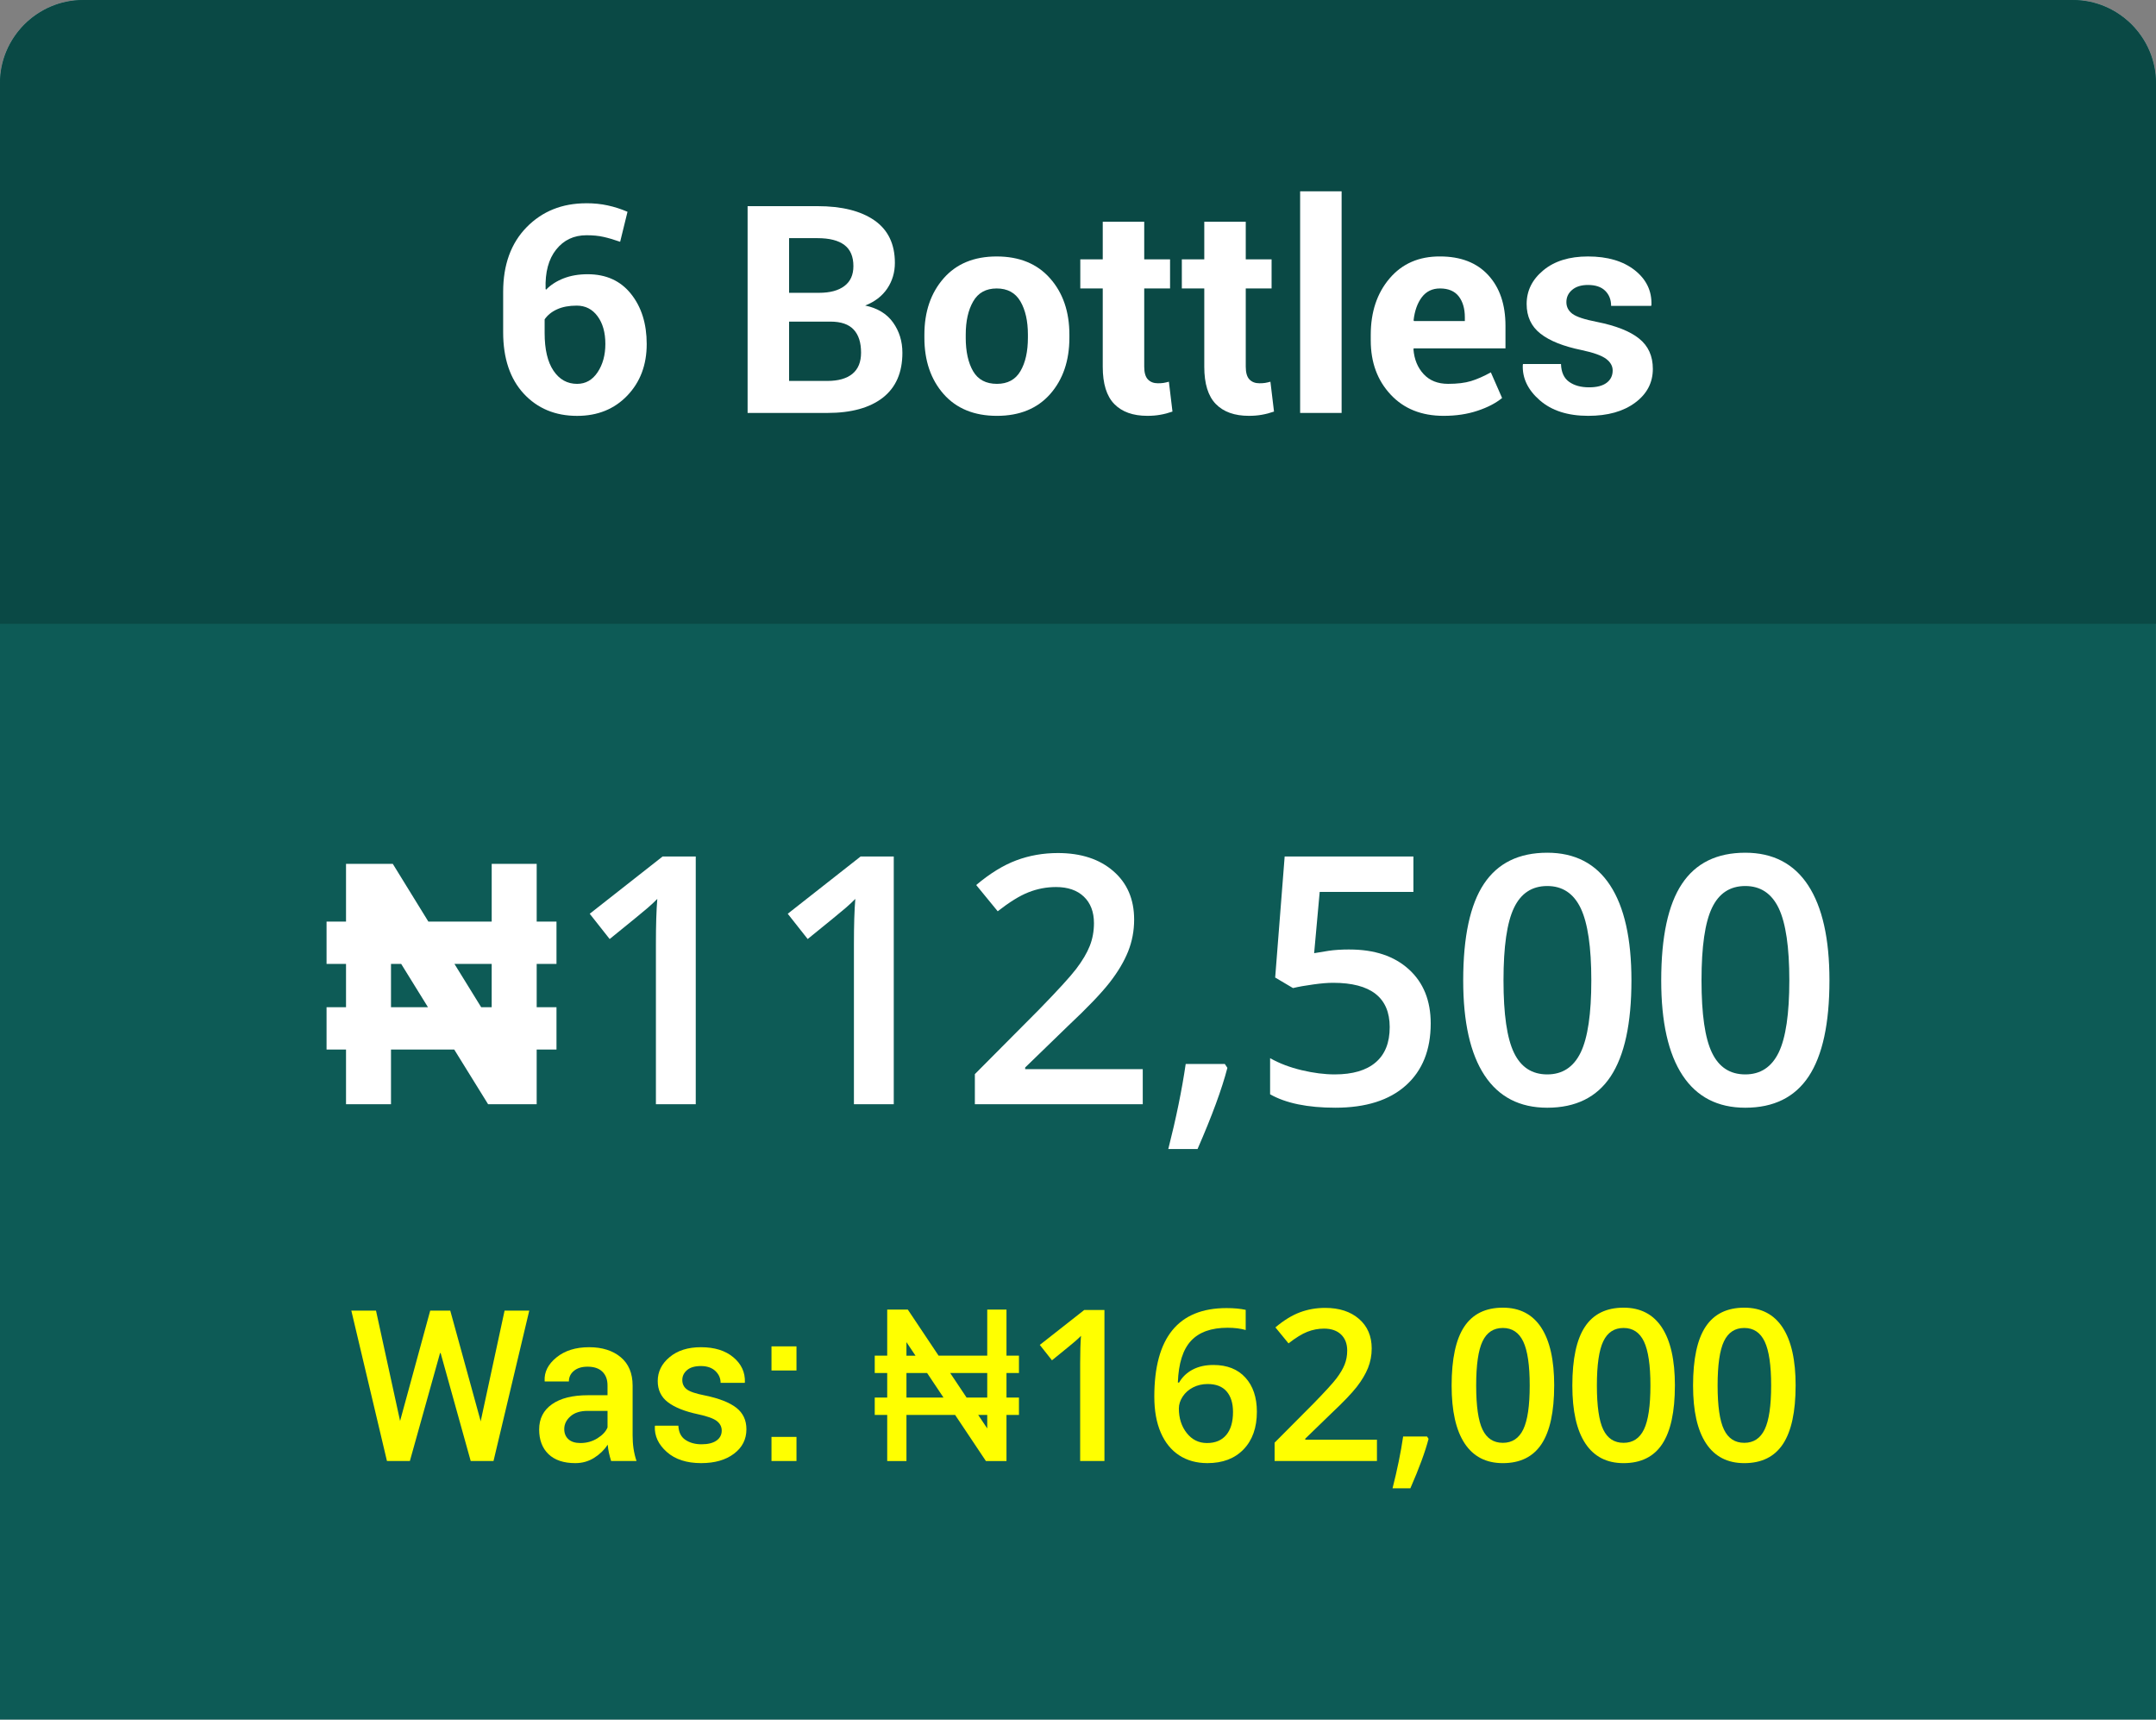
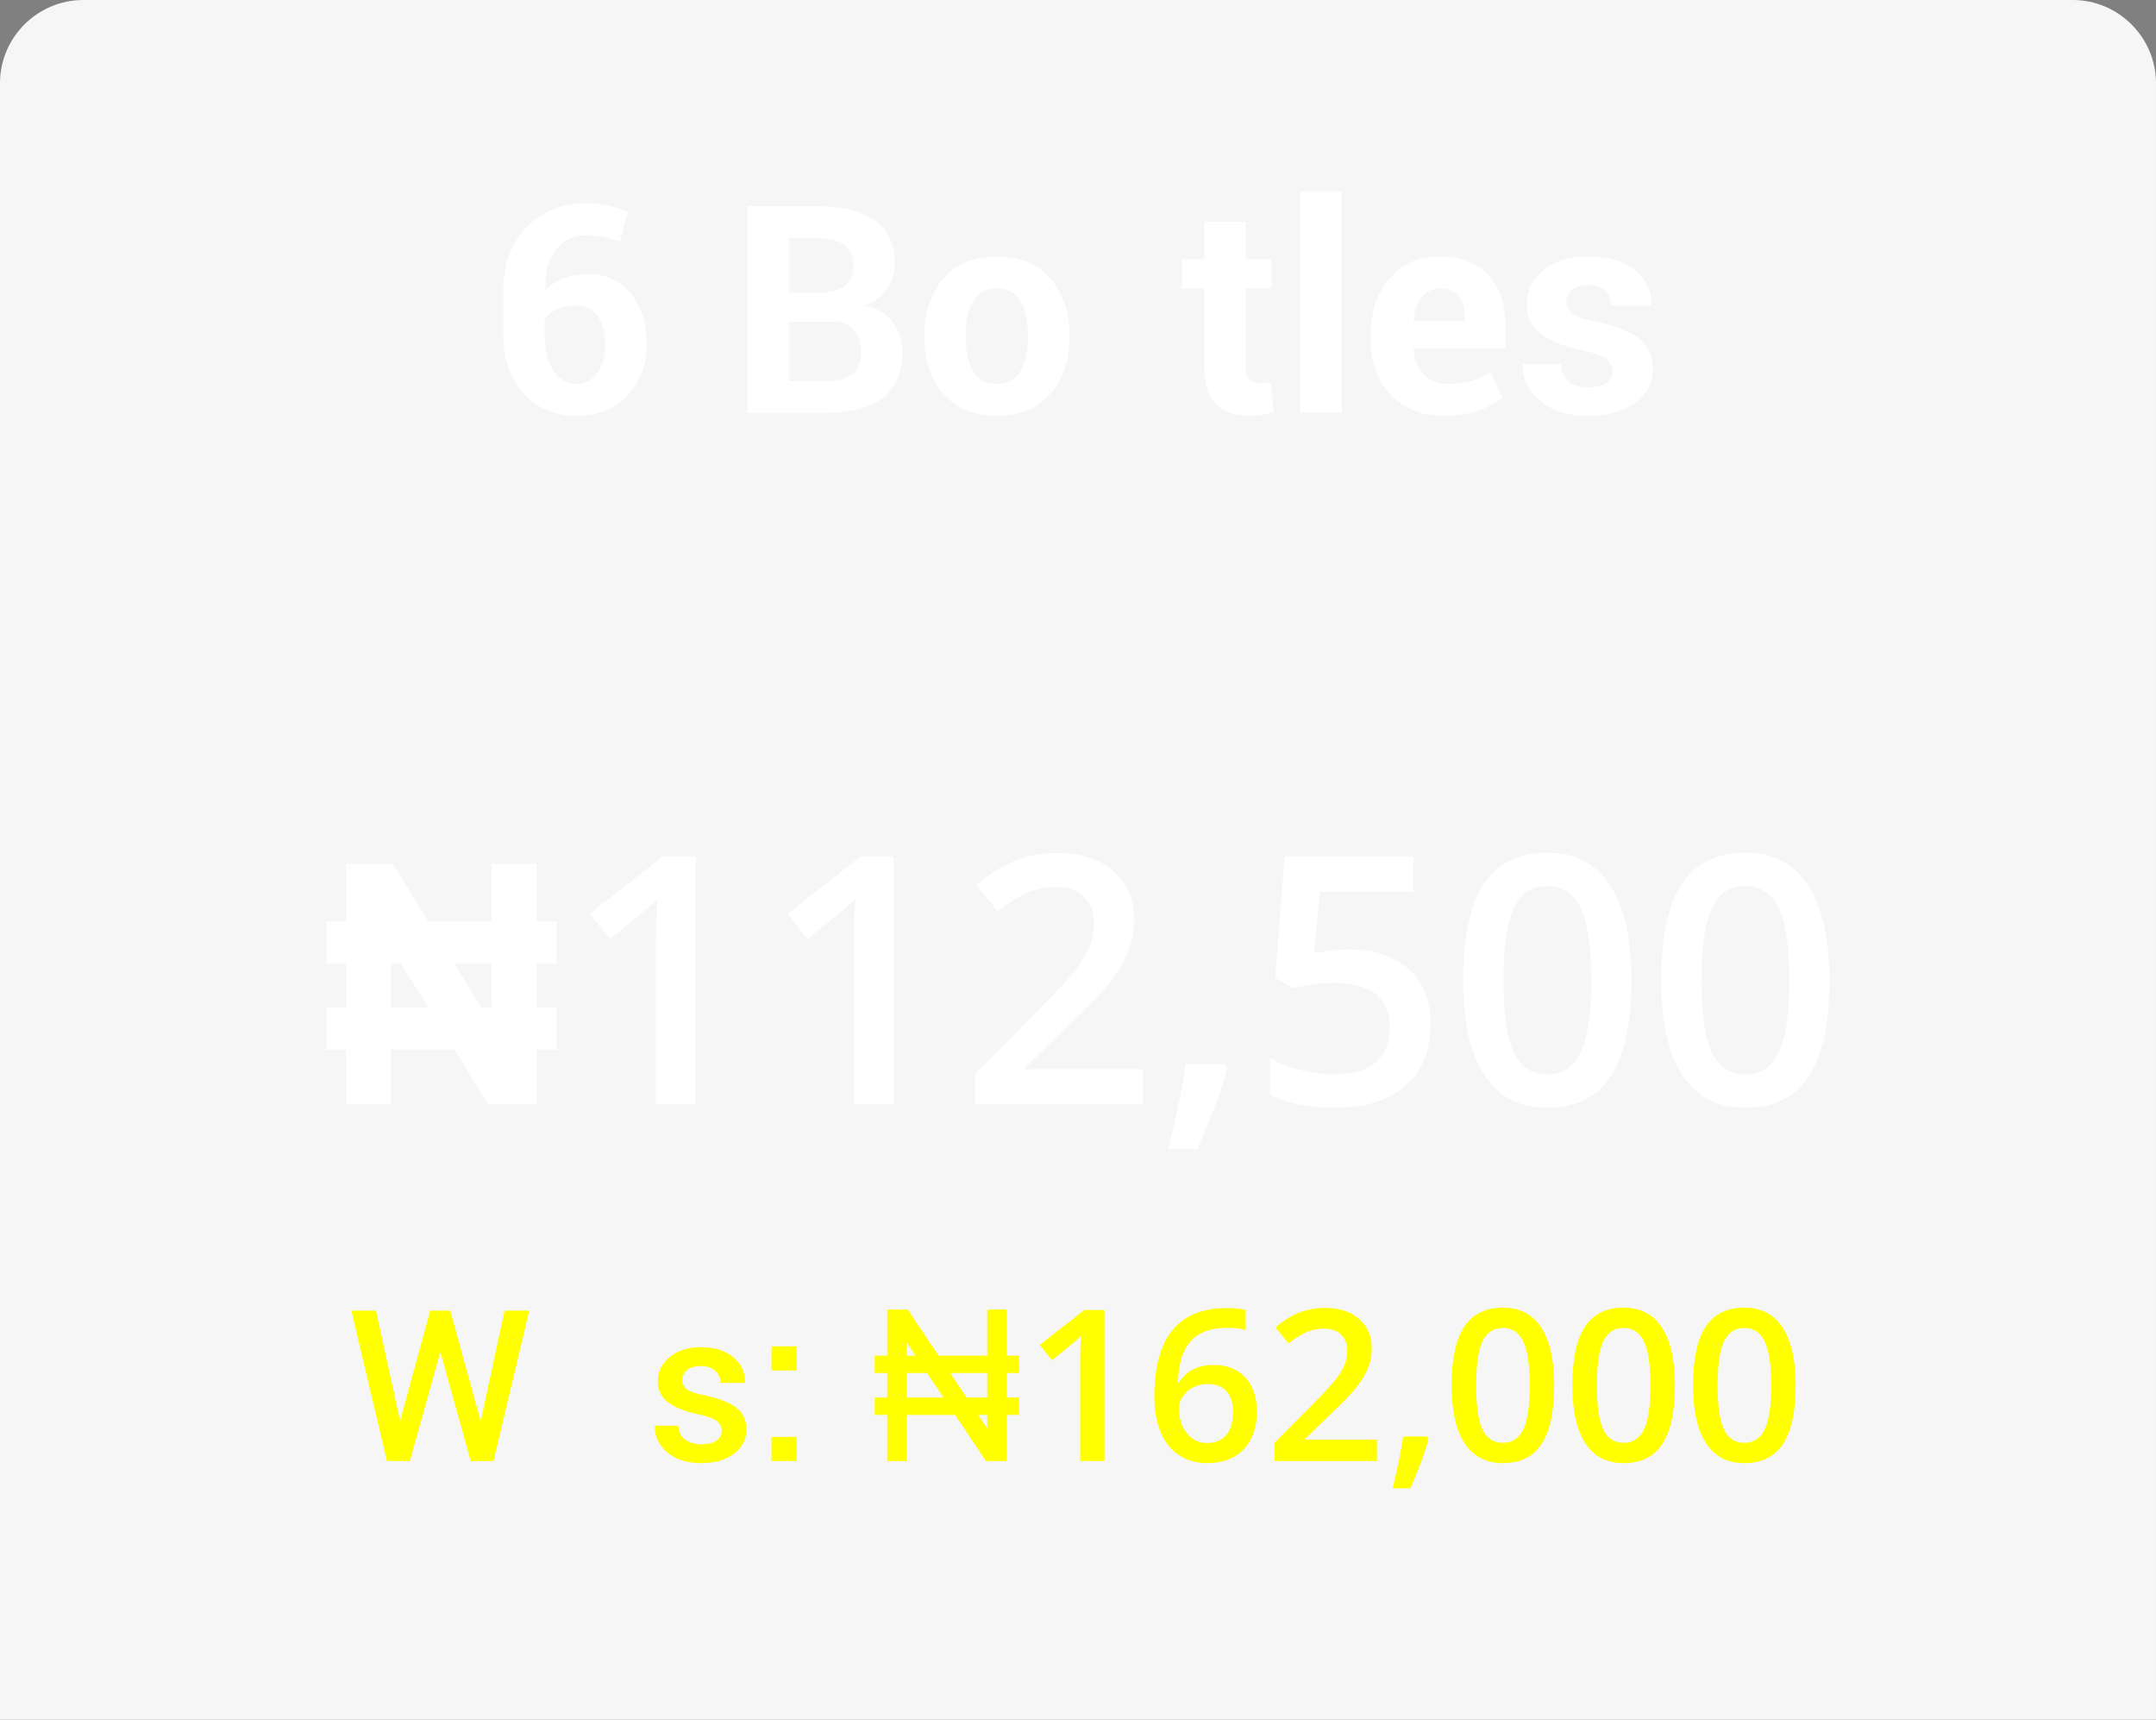
<svg xmlns="http://www.w3.org/2000/svg" xml:space="preserve" width="71.931mm" height="57.359mm" version="1.1" style="shape-rendering:geometricPrecision; text-rendering:geometricPrecision; image-rendering:optimizeQuality; fill-rule:evenodd; clip-rule:evenodd" viewBox="0 0 2291.88 1827.57">
  <rect x="0" y="0" width="2291.88" height="1827.57" fill="#808080" stroke="none" />
  <defs>
    <style type="text/css">
   
    .fil3 {fill:none}
    .fil2 {fill:#0A4945}
    .fil1 {fill:#0D5B56}
    .fil0 {fill:#F6F6F7}
    .fil5 {fill:yellow;fill-rule:nonzero}
    .fil4 {fill:white;fill-rule:nonzero}
   
  </style>
    <clipPath id="id0">
-       <path d="M2203.44 0l-2115.01 0c-48.64,0 -88.44,39.8 -88.44,88.44l0 1739.13 2291.88 0 0 -1739.13c0,-48.64 -39.8,-88.44 -88.44,-88.44z" />
-     </clipPath>
+       </clipPath>
  </defs>
  <g id="Layer_x0020_1">
    <path class="fil0" d="M2203.44 0l-2115.01 0c-48.64,0 -88.44,39.8 -88.44,88.44l0 1739.13 2291.88 0 0 -1739.13c0,-48.64 -39.8,-88.44 -88.44,-88.44z" />
    <g style="clip-path:url(#id0)">
      <g id="_2254487272384">
        <rect class="fil1" x="-32.92" y="-285.59" width="2371.42" height="2114.52" />
        <rect class="fil2" x="-32.92" y="-285.59" width="2371.42" height="948.57" />
      </g>
    </g>
    <path class="fil3" d="M2203.44 0l-2115.01 0c-48.64,0 -88.44,39.8 -88.44,88.44l0 1739.13 2291.88 0 0 -1739.13c0,-48.64 -39.8,-88.44 -88.44,-88.44z" />
    <path class="fil4" d="M623.17 216c8.24,0 15.87,0.77 22.87,2.32 6.96,1.49 14.01,3.76 21.02,6.75l-7.83 31.89c-6.65,-2.32 -12.57,-4.07 -17.72,-5.2 -5.2,-1.19 -11.18,-1.75 -18.03,-1.75 -13.39,0 -24.16,5.05 -32.25,15.2 -8.09,10.15 -11.85,24.11 -11.23,41.94l0.47 0.72c4.94,-5.1 11.18,-9.12 18.7,-12.05 7.57,-2.94 16.07,-4.38 25.5,-4.38 19.63,0 34.98,6.96 46.11,20.92 11.13,13.91 16.69,31.68 16.69,53.27 0,22.15 -6.85,40.39 -20.61,54.76 -13.75,14.37 -31.53,21.59 -53.37,21.59 -23.23,0 -42.14,-7.88 -56.72,-23.59 -14.58,-15.77 -21.9,-37.56 -21.9,-65.38l0 -42.86c0,-28.75 8.29,-51.62 24.88,-68.62 16.64,-17 37.76,-25.5 63.42,-25.5zm-10.1 108.81c-8.19,0 -15.1,1.29 -20.87,3.92 -5.72,2.57 -10.15,6.18 -13.24,10.66l0 14.58c0,17.36 3.14,30.71 9.43,40.03 6.28,9.32 14.63,13.96 25.09,13.96 9.07,0 16.33,-4.12 21.84,-12.42 5.46,-8.24 8.19,-18.24 8.19,-29.98 0,-12.11 -2.73,-21.95 -8.29,-29.47 -5.51,-7.52 -12.93,-11.28 -22.15,-11.28z" />
    <path id="_1" class="fil4" d="M794.72 438.86l0 -219.77 74.29 0c25.86,0 46.01,5.05 60.53,15.1 14.47,10.1 21.74,25.14 21.74,45.18 0,10.15 -2.73,19.27 -8.09,27.25 -5.41,8.04 -13.24,14.06 -23.49,18.08 13.19,2.78 23.08,8.81 29.68,18.08 6.59,9.27 9.89,19.94 9.89,32.15 0,21.02 -6.96,36.89 -20.81,47.71 -13.91,10.82 -33.59,16.23 -59.04,16.23l-84.7 0zm44.1 -97.06l0 63.05 40.6 0c11.69,0 20.56,-2.52 26.74,-7.57 6.13,-5.05 9.17,-12.57 9.17,-22.46 0,-10.72 -2.58,-18.91 -7.83,-24.52 -5.25,-5.67 -13.5,-8.5 -24.78,-8.5l-43.89 0zm0 -30.6l31.68 0c11.8,0 20.81,-2.42 27.15,-7.26 6.39,-4.79 9.53,-11.85 9.53,-21.12 0,-10.15 -3.19,-17.67 -9.58,-22.46 -6.39,-4.84 -15.92,-7.26 -28.59,-7.26l-30.19 0 0 58.11z" />
    <path id="_2" class="fil4" d="M982.65 355.66c0,-24.32 6.8,-44.25 20.4,-59.81 13.55,-15.51 32.4,-23.29 56.46,-23.29 24.11,0 43.02,7.73 56.72,23.24 13.7,15.45 20.56,35.44 20.56,59.86l0 3.2c0,24.52 -6.85,44.51 -20.45,59.96 -13.65,15.41 -32.51,23.13 -56.57,23.13 -24.11,0 -43.02,-7.73 -56.67,-23.13 -13.6,-15.45 -20.45,-35.44 -20.45,-59.96l0 -3.2zm43.94 3.09c0,14.84 2.63,26.74 7.83,35.75 5.25,8.97 13.7,13.45 25.35,13.45 11.38,0 19.73,-4.53 24.99,-13.55 5.31,-9.01 7.93,-20.91 7.93,-35.65l0 -3.14c0,-14.42 -2.68,-26.22 -7.98,-35.34 -5.36,-9.12 -13.75,-13.7 -25.19,-13.7 -11.38,0 -19.73,4.58 -24.99,13.75 -5.31,9.17 -7.93,20.97 -7.93,35.29l0 3.14z" />
-     <path id="_3" class="fil4" d="M1216.34 235.67l0 39.98 27.46 0 0 30.91 -27.46 0 0 83.1c0,6.33 1.29,10.87 3.92,13.6 2.63,2.73 6.13,4.07 10.56,4.07 2.32,0 4.33,-0.11 5.97,-0.36 1.65,-0.25 3.61,-0.72 5.77,-1.29l3.81 31.73c-4.43,1.55 -8.76,2.68 -12.98,3.4 -4.22,0.77 -8.81,1.13 -13.75,1.13 -15.2,0 -26.89,-4.17 -35.08,-12.52 -8.19,-8.34 -12.31,-21.54 -12.31,-39.67l0 -83.2 -23.86 0 0 -30.91 23.86 0 0 -39.98 44.1 0z" />
    <path id="_4" class="fil4" d="M1324.27 235.67l0 39.98 27.46 0 0 30.91 -27.46 0 0 83.1c0,6.33 1.29,10.87 3.92,13.6 2.63,2.73 6.13,4.07 10.56,4.07 2.32,0 4.33,-0.11 5.97,-0.36 1.65,-0.25 3.61,-0.72 5.77,-1.29l3.81 31.73c-4.43,1.55 -8.76,2.68 -12.98,3.4 -4.22,0.77 -8.81,1.13 -13.75,1.13 -15.2,0 -26.89,-4.17 -35.08,-12.52 -8.19,-8.34 -12.31,-21.54 -12.31,-39.67l0 -83.2 -23.86 0 0 -30.91 23.86 0 0 -39.98 44.1 0z" />
    <polygon id="_5" class="fil4" points="1426.17,438.86 1382.07,438.86 1382.07,203.32 1426.17,203.32 " />
    <path id="_6" class="fil4" d="M1534.67 441.95c-23.55,0 -42.35,-7.52 -56.41,-22.62 -14.11,-15.1 -21.12,-34.26 -21.12,-57.49l0 -6.03c0,-24.22 6.65,-44.2 19.99,-59.87 13.34,-15.71 31.22,-23.49 53.63,-23.39 22.05,0 39.15,6.65 51.31,19.89 12.21,13.29 18.29,31.22 18.29,53.83l0 23.96 -97.52 0 -0.31 0.93c0.83,10.72 4.43,19.53 10.82,26.43 6.39,6.9 15.04,10.36 26.02,10.36 9.79,0 17.88,-0.98 24.32,-2.94 6.44,-1.96 13.5,-5.05 21.12,-9.27l11.95 27.25c-6.65,5.46 -15.35,10 -26.12,13.55 -10.77,3.61 -22.77,5.41 -35.96,5.41zm-3.92 -135.39c-8.14,0 -14.58,3.09 -19.32,9.33 -4.69,6.23 -7.62,14.42 -8.76,24.52l0.46 0.77 54.04 0 0 -3.92c0,-9.33 -2.21,-16.79 -6.54,-22.36 -4.38,-5.56 -11.02,-8.34 -19.89,-8.34z" />
    <path id="_7" class="fil4" d="M1714.31 393.78c0,-4.79 -2.32,-8.91 -7.01,-12.42 -4.69,-3.5 -13.34,-6.64 -26.07,-9.32 -19.32,-3.97 -33.85,-9.74 -43.69,-17.46 -9.79,-7.68 -14.68,-18.19 -14.68,-31.48 0,-14.06 5.87,-26.02 17.72,-35.8 11.8,-9.84 27.67,-14.74 47.45,-14.74 20.86,0 37.4,4.9 49.77,14.63 12.31,9.74 18.24,22.05 17.72,36.94l-0.31 0.93 -42.55 0c0,-6.54 -2.11,-11.9 -6.29,-16.02 -4.17,-4.12 -10.25,-6.18 -18.34,-6.18 -7.11,0 -12.73,1.75 -16.79,5.2 -4.12,3.45 -6.13,7.83 -6.13,13.03 0,5.05 2.11,9.17 6.39,12.41 4.28,3.2 12.98,6.08 26.07,8.61 20.09,4.02 35.08,9.89 44.82,17.72 9.74,7.78 14.63,18.49 14.63,32.2 0,14.69 -6.28,26.69 -18.86,35.96 -12.57,9.33 -29.16,13.96 -49.82,13.96 -21.74,0 -38.9,-5.51 -51.52,-16.54 -12.62,-10.97 -18.65,-23.54 -18.03,-37.61l0.26 -0.93 40.34 0c0.26,8.71 3.14,15.05 8.6,18.91 5.41,3.91 12.52,5.87 21.28,5.87 8.14,0 14.32,-1.6 18.6,-4.79 4.28,-3.19 6.44,-7.57 6.44,-13.09z" />
    <path class="fil4" d="M591.55 1115.41l-21.05 0 0 58.16 -51.62 0 -36.04 -58.16 -67.2 0 0 58.16 -47.81 0 0 -58.16 -20.69 0 0 -44.96 20.69 0 0 -46.03 -20.69 0 0 -44.96 20.69 0 0 -61.37 49.72 0 37.82 61.37 67.32 0 0 -61.37 47.82 0 0 61.37 21.05 0 0 44.96 -21.05 0 0 46.03 21.05 0 0 44.96zm-68.87 -44.96l0 -46.03 -39.6 0 28.42 46.03 11.18 0zm-67.73 0l-28.49 -46.03 -10.82 0 0 46.03 39.31 0z" />
    <path id="_1_25" class="fil4" d="M739.59 1173.57l-42.34 0 0 -169.99c0,-20.28 0.49,-36.38 1.48,-48.24 -2.77,2.83 -6.14,6.02 -10.2,9.53 -4,3.5 -17.45,14.5 -40.44,33.12l-21.2 -26.86 77.44 -60.84 35.27 0 0 263.28z" />
    <path id="_2_26" class="fil4" d="M950.08 1173.57l-42.34 0 0 -169.99c0,-20.28 0.49,-36.38 1.48,-48.24 -2.77,2.83 -6.14,6.02 -10.2,9.53 -4,3.5 -17.45,14.5 -40.44,33.12l-21.2 -26.86 77.44 -60.84 35.27 0 0 263.28z" />
    <path id="_3_27" class="fil4" d="M1214.77 1173.57l-178.47 0 0 -32.02 67.91 -68.28c20.03,-20.53 33.31,-35.03 39.88,-43.63 6.51,-8.61 11.31,-16.65 14.32,-24.22 3.01,-7.56 4.49,-15.67 4.49,-24.34 0,-11.86 -3.57,-21.26 -10.69,-28.09 -7.13,-6.82 -17.02,-10.26 -29.62,-10.26 -10.08,0 -19.85,1.84 -29.32,5.59 -9.4,3.69 -20.28,10.45 -32.69,20.16l-22.86 -27.9c14.69,-12.35 28.88,-21.08 42.71,-26.24 13.83,-5.16 28.52,-7.75 44.13,-7.75 24.46,0 44.13,6.39 58.87,19.17 14.81,12.78 22.19,29.99 22.19,51.56 0,11.92 -2.15,23.17 -6.39,33.86 -4.3,10.69 -10.81,21.69 -19.67,33.06 -8.85,11.31 -23.48,26.67 -44.07,45.97l-45.72 44.31 0 1.78 125 0 0 37.24z" />
    <path id="_4_28" class="fil4" d="M1304.74 1134.92c-5.78,22.31 -16.35,51.07 -31.71,86.22l-31.1 0c8.24,-32.39 14.44,-62.5 18.5,-90.34l41.61 0 2.71 4.12z" />
    <path id="_5_29" class="fil4" d="M1434.6 1009.12c26.55,0 47.57,7.01 63.05,21.08 15.49,14.07 23.23,33.25 23.23,57.52 0,28.09 -8.79,50.03 -26.37,65.82 -17.58,15.79 -42.59,23.72 -75.04,23.72 -29.38,0 -52.54,-4.73 -69.32,-14.26l0 -38.41c9.71,5.53 20.9,9.77 33.49,12.78 12.6,3.01 24.34,4.49 35.15,4.49 19.05,0 33.62,-4.24 43.57,-12.78 9.96,-8.48 14.93,-20.96 14.93,-37.43 0,-31.41 -20.03,-47.14 -60.16,-47.14 -5.65,0 -12.6,0.55 -20.9,1.72 -8.3,1.11 -15.55,2.4 -21.76,3.87l-18.93 -11.19 10.08 -128.63 136.86 0 0 37.61 -99.62 0 -5.9 65.14c4.18,-0.68 9.28,-1.54 15.36,-2.52 6.08,-0.92 13.52,-1.41 22.25,-1.41z" />
    <path id="_6_30" class="fil4" d="M1734.26 1042c0,45.78 -7.37,79.71 -22.06,101.96 -14.69,22.19 -37.18,33.31 -67.42,33.31 -29.32,0 -51.56,-11.49 -66.68,-34.41 -15.12,-22.92 -22.68,-56.54 -22.68,-100.85 0,-46.46 7.38,-80.69 22.06,-102.69 14.69,-22.06 37.12,-33.06 67.3,-33.06 29.37,0 51.68,11.55 66.8,34.6 15.12,23.05 22.68,56.79 22.68,101.16zm-136 -0.06c0,35.89 3.69,61.52 11.13,76.88 7.37,15.36 19.17,23.05 35.4,23.05 16.16,0 28.02,-7.8 35.58,-23.42 7.5,-15.61 11.24,-41.11 11.24,-76.51 0,-35.27 -3.75,-60.84 -11.24,-76.63 -7.56,-15.79 -19.42,-23.66 -35.58,-23.66 -16.22,0 -28.03,7.74 -35.4,23.23 -7.44,15.48 -11.13,41.18 -11.13,77.06z" />
    <path id="_7_31" class="fil4" d="M1944.75 1042c0,45.78 -7.37,79.71 -22.06,101.96 -14.69,22.19 -37.18,33.31 -67.42,33.31 -29.32,0 -51.56,-11.49 -66.68,-34.41 -15.12,-22.92 -22.68,-56.54 -22.68,-100.85 0,-46.46 7.38,-80.69 22.06,-102.69 14.69,-22.06 37.12,-33.06 67.3,-33.06 29.37,0 51.68,11.55 66.8,34.6 15.12,23.05 22.68,56.79 22.68,101.16zm-136 -0.06c0,35.89 3.69,61.52 11.13,76.88 7.37,15.36 19.17,23.05 35.4,23.05 16.16,0 28.02,-7.8 35.58,-23.42 7.5,-15.61 11.24,-41.11 11.24,-76.51 0,-35.27 -3.75,-60.84 -11.24,-76.63 -7.56,-15.79 -19.42,-23.66 -35.58,-23.66 -16.22,0 -28.03,7.74 -35.4,23.23 -7.44,15.48 -11.13,41.18 -11.13,77.06z" />
    <polygon class="fil5" points="425.29,1510.16 425.29,1510.38 425.4,1509.82 457.32,1392.92 478.64,1392.92 510.9,1510.16 511.01,1510.94 511.13,1509.82 536.38,1392.92 562.61,1392.92 524.61,1552.75 500.37,1552.75 468.41,1438.03 467.78,1438.03 435.7,1552.75 411.35,1552.75 373.47,1392.92 399.7,1392.92 " />
-     <path id="_1_32" class="fil5" d="M649.64 1552.75c-0.94,-3 -1.72,-5.92 -2.36,-8.77 -0.6,-2.88 -1.05,-5.73 -1.24,-8.58 -3.67,5.55 -8.5,10.23 -14.46,13.98 -5.96,3.75 -12.63,5.62 -20.01,5.62 -12.36,0 -21.88,-3.19 -28.51,-9.56 -6.59,-6.33 -9.93,-15.1 -9.93,-26.19 0,-11.5 4.53,-20.42 13.64,-26.83 9.06,-6.4 21.84,-9.59 38.29,-9.59l20.75 0 0 -10.45c0,-6.22 -1.84,-11.09 -5.51,-14.61 -3.64,-3.52 -8.88,-5.28 -15.7,-5.28 -6.07,0 -10.9,1.46 -14.47,4.42 -3.59,2.92 -5.39,6.71 -5.39,11.31l-25.7 0 -0.07 -0.64c-0.53,-9.37 3.67,-17.68 12.55,-24.92 8.88,-7.23 20.46,-10.86 34.73,-10.86 13.82,0 24.99,3.52 33.5,10.53 8.47,7.04 12.74,17.12 12.74,30.31l0 52.79c0,4.87 0.3,9.59 0.97,14.09 0.67,4.5 1.72,8.92 3.18,13.23l-27.01 0zm-32.71 -19.11c6.75,0 12.78,-1.69 18.17,-5.06 5.4,-3.37 8.96,-7.19 10.72,-11.54l0 -17.57 -21.2 0c-7.76,0 -13.83,1.91 -18.21,5.77 -4.38,3.86 -6.6,8.35 -6.6,13.56 0,4.53 1.5,8.17 4.46,10.83 2.96,2.66 7.19,4.01 12.67,4.01z" />
    <path id="_2_33" class="fil5" d="M767.21 1520.42c0,-4.08 -1.76,-7.49 -5.24,-10.19 -3.52,-2.7 -10.08,-5.06 -19.67,-7.12 -14.2,-3 -24.92,-7.27 -32.22,-12.78 -7.27,-5.51 -10.9,-13.04 -10.9,-22.56 0,-9.93 4.2,-18.44 12.63,-25.44 8.39,-7.01 19.48,-10.53 33.27,-10.53 14.46,0 25.97,3.56 34.51,10.72 8.5,7.12 12.59,15.96 12.25,26.49l-0.23 0.68 -25.59 0c0,-4.91 -1.87,-9.11 -5.58,-12.63 -3.75,-3.49 -8.88,-5.25 -15.36,-5.25 -6.44,0 -11.35,1.42 -14.72,4.31 -3.37,2.88 -5.06,6.41 -5.06,10.57 0,4.16 1.61,7.46 4.8,9.89 3.18,2.47 9.63,4.61 19.37,6.52 14.91,3.07 26,7.42 33.2,13 7.19,5.62 10.79,13.23 10.79,22.89 0,10.68 -4.38,19.37 -13.23,26 -8.81,6.67 -20.42,10 -34.85,10 -15.43,0 -27.61,-3.93 -36.53,-11.84 -8.95,-7.91 -13.19,-17.01 -12.74,-27.24l0.22 -0.68 24.8 0c0.3,6.89 2.77,11.88 7.46,15.02 4.68,3.15 10.38,4.72 17.12,4.72 6.89,0 12.18,-1.31 15.92,-3.93 3.71,-2.62 5.58,-6.18 5.58,-10.64z" />
    <path id="_3_34" class="fil5" d="M846.68 1552.75l-26.57 0 0 -25.63 26.57 0 0 25.63zm0 -96.22l-26.57 0 0 -25.63 26.57 0 0 25.63z" />
    <path id="_4_35" class="fil5" d="M1083.18 1503.75l-13.26 0 0 49.01 -21.88 0 -32.74 -49.01 -51.71 0 0 49.01 -20.46 0 0 -49.01 -13.26 0 0 -18.44 13.26 0 0 -26.08 -13.26 0 0 -18.44 13.26 0 0 -49.01 21.88 0 32.74 49.01 51.71 0 0 -49.01 20.46 0 0 49.01 13.26 0 0 18.44 -13.26 0 0 26.08 13.26 0 0 18.44zm-33.72 -18.44l0 -26.08 -39.38 0 17.42 26.08 21.96 0zm-76.25 -44.51l-9.63 -14.39 0 14.39 9.63 0zm76.25 77.33l0 -14.39 -9.63 0 9.63 14.39zm-46.5 -32.82l-17.42 -26.08 -21.96 0 0 26.08 39.38 0z" />
    <path id="_5_36" class="fil5" d="M1174.04 1552.75l-25.81 0 0 -103.63c0,-12.37 0.3,-22.18 0.9,-29.41 -1.69,1.72 -3.75,3.67 -6.22,5.81 -2.44,2.14 -10.64,8.84 -24.65,20.2l-12.93 -16.37 47.21 -37.09 21.51 0 0 160.51z" />
    <path id="_6_37" class="fil5" d="M1227.06 1484.41c0,-62.8 25.55,-94.19 76.73,-94.19 8.05,0 14.87,0.64 20.42,1.87l0 21.43c-5.55,-1.61 -11.99,-2.4 -19.33,-2.4 -17.2,0 -30.13,4.61 -38.74,13.82 -8.66,9.25 -13.34,24.05 -14.05,44.4l1.31 0c3.45,-5.92 8.28,-10.53 14.5,-13.79 6.22,-3.26 13.53,-4.87 21.96,-4.87 14.58,0 25.89,4.46 34.02,13.41 8.13,8.92 12.21,21.02 12.21,36.31 0,16.86 -4.72,30.16 -14.12,39.94 -9.41,9.78 -22.22,14.65 -38.48,14.65 -11.5,0 -21.51,-2.78 -29.97,-8.28 -8.51,-5.55 -15.03,-13.6 -19.6,-24.17 -4.57,-10.57 -6.86,-23.3 -6.86,-38.14zm55.98 49.23c8.88,0 15.7,-2.85 20.49,-8.58 4.8,-5.7 7.19,-13.86 7.19,-24.47 0,-9.26 -2.25,-16.49 -6.75,-21.77 -4.53,-5.28 -11.28,-7.9 -20.27,-7.9 -5.58,0 -10.72,1.2 -15.4,3.56 -4.68,2.4 -8.36,5.66 -11.09,9.78 -2.7,4.16 -4.05,8.35 -4.05,12.7 0,10.3 2.81,19.03 8.39,26.08 5.62,7.08 12.78,10.6 21.47,10.6z" />
    <path id="_7_38" class="fil5" d="M1463.74 1552.75l-108.81 0 0 -19.52 41.4 -41.62c12.21,-12.52 20.31,-21.36 24.31,-26.6 3.97,-5.25 6.89,-10.15 8.73,-14.76 1.84,-4.61 2.74,-9.55 2.74,-14.83 0,-7.23 -2.17,-12.96 -6.52,-17.12 -4.35,-4.16 -10.38,-6.26 -18.06,-6.26 -6.15,0 -12.1,1.12 -17.87,3.41 -5.73,2.25 -12.36,6.37 -19.93,12.29l-13.94 -17.01c8.95,-7.53 17.61,-12.85 26.04,-16 8.43,-3.15 17.38,-4.72 26.9,-4.72 14.91,0 26.9,3.9 35.89,11.69 9.03,7.79 13.53,18.29 13.53,31.44 0,7.27 -1.31,14.13 -3.9,20.65 -2.62,6.52 -6.59,13.23 -11.99,20.16 -5.39,6.89 -14.31,16.26 -26.86,28.03l-27.88 27.02 0 1.09 76.21 0 0 22.7z" />
    <path id="_8" class="fil5" d="M1518.59 1529.19c-3.52,13.6 -9.97,31.14 -19.33,52.57l-18.96 0c5.02,-19.74 8.81,-38.11 11.28,-55.08l25.37 0 1.65 2.51z" />
    <path id="_9" class="fil5" d="M1652.13 1472.54c0,27.91 -4.5,48.6 -13.45,62.16 -8.96,13.53 -22.67,20.31 -41.1,20.31 -17.87,0 -31.44,-7.01 -40.65,-20.98 -9.22,-13.97 -13.82,-34.47 -13.82,-61.48 0,-28.33 4.5,-49.19 13.45,-62.61 8.95,-13.45 22.63,-20.16 41.03,-20.16 17.91,0 31.51,7.04 40.73,21.09 9.22,14.05 13.83,34.62 13.83,61.67zm-82.92 -0.04c0,21.88 2.25,37.5 6.78,46.87 4.5,9.37 11.69,14.05 21.58,14.05 9.85,0 17.08,-4.76 21.69,-14.27 4.57,-9.52 6.86,-25.07 6.86,-46.65 0,-21.51 -2.29,-37.09 -6.86,-46.72 -4.61,-9.63 -11.84,-14.43 -21.69,-14.43 -9.89,0 -17.08,4.72 -21.58,14.16 -4.53,9.44 -6.78,25.1 -6.78,46.99z" />
    <path id="_10" class="fil5" d="M1780.45 1472.54c0,27.91 -4.5,48.6 -13.45,62.16 -8.96,13.53 -22.67,20.31 -41.1,20.31 -17.87,0 -31.44,-7.01 -40.65,-20.98 -9.22,-13.97 -13.82,-34.47 -13.82,-61.48 0,-28.33 4.5,-49.19 13.45,-62.61 8.95,-13.45 22.63,-20.16 41.03,-20.16 17.91,0 31.51,7.04 40.73,21.09 9.22,14.05 13.83,34.62 13.83,61.67zm-82.92 -0.04c0,21.88 2.25,37.5 6.78,46.87 4.5,9.37 11.69,14.05 21.58,14.05 9.85,0 17.08,-4.76 21.69,-14.27 4.57,-9.52 6.86,-25.07 6.86,-46.65 0,-21.51 -2.29,-37.09 -6.86,-46.72 -4.61,-9.63 -11.84,-14.43 -21.69,-14.43 -9.89,0 -17.08,4.72 -21.58,14.16 -4.53,9.44 -6.78,25.1 -6.78,46.99z" />
-     <path id="_11" class="fil5" d="M1908.78 1472.54c0,27.91 -4.5,48.6 -13.45,62.16 -8.96,13.53 -22.67,20.31 -41.1,20.31 -17.87,0 -31.44,-7.01 -40.65,-20.98 -9.22,-13.97 -13.82,-34.47 -13.82,-61.48 0,-28.33 4.5,-49.19 13.45,-62.61 8.95,-13.45 22.63,-20.16 41.03,-20.16 17.91,0 31.51,7.04 40.73,21.09 9.22,14.05 13.83,34.62 13.83,61.67zm-82.92 -0.04c0,21.88 2.25,37.5 6.78,46.87 4.5,9.37 11.69,14.05 21.58,14.05 9.85,0 17.08,-4.76 21.69,-14.27 4.57,-9.52 6.86,-25.07 6.86,-46.65 0,-21.51 -2.29,-37.09 -6.86,-46.72 -4.61,-9.63 -11.84,-14.43 -21.69,-14.43 -9.89,0 -17.08,4.72 -21.58,14.16 -4.53,9.44 -6.78,25.1 -6.78,46.99z" />
+     <path id="_11" class="fil5" d="M1908.78 1472.54c0,27.91 -4.5,48.6 -13.45,62.16 -8.96,13.53 -22.67,20.31 -41.1,20.31 -17.87,0 -31.44,-7.01 -40.65,-20.98 -9.22,-13.97 -13.82,-34.47 -13.82,-61.48 0,-28.33 4.5,-49.19 13.45,-62.61 8.95,-13.45 22.63,-20.16 41.03,-20.16 17.91,0 31.51,7.04 40.73,21.09 9.22,14.05 13.83,34.62 13.83,61.67m-82.92 -0.04c0,21.88 2.25,37.5 6.78,46.87 4.5,9.37 11.69,14.05 21.58,14.05 9.85,0 17.08,-4.76 21.69,-14.27 4.57,-9.52 6.86,-25.07 6.86,-46.65 0,-21.51 -2.29,-37.09 -6.86,-46.72 -4.61,-9.63 -11.84,-14.43 -21.69,-14.43 -9.89,0 -17.08,4.72 -21.58,14.16 -4.53,9.44 -6.78,25.1 -6.78,46.99z" />
  </g>
</svg>